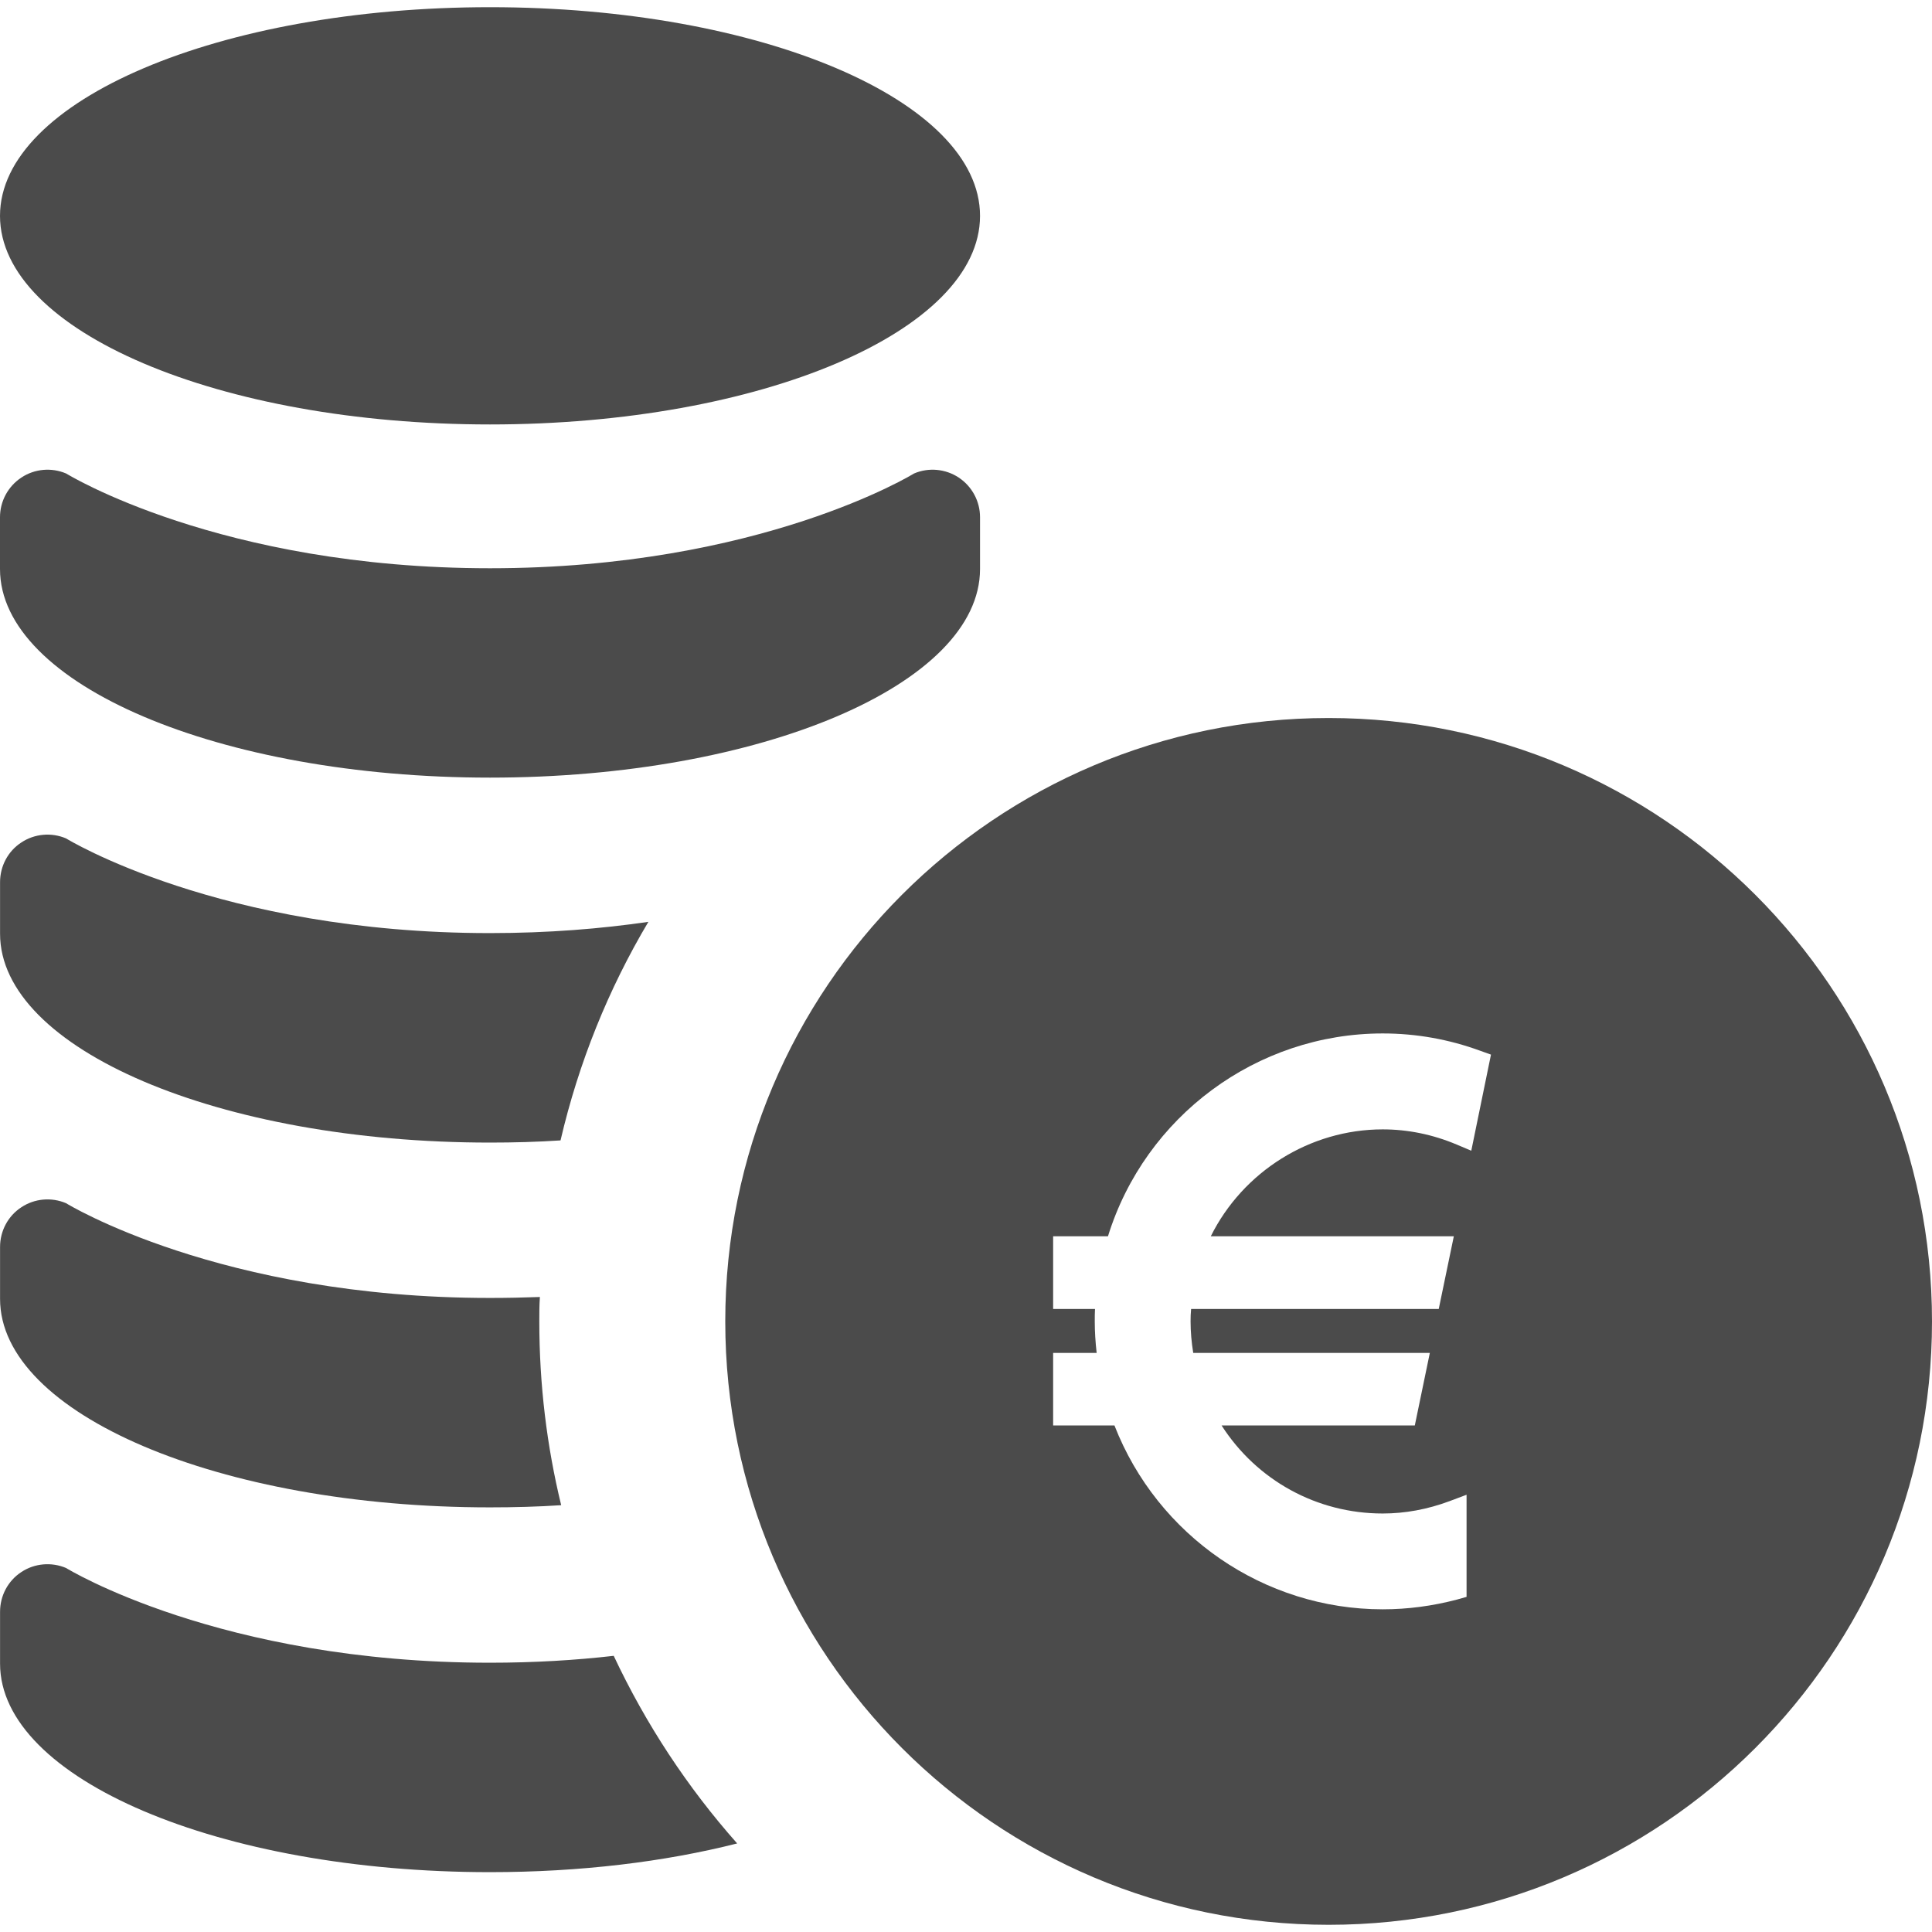
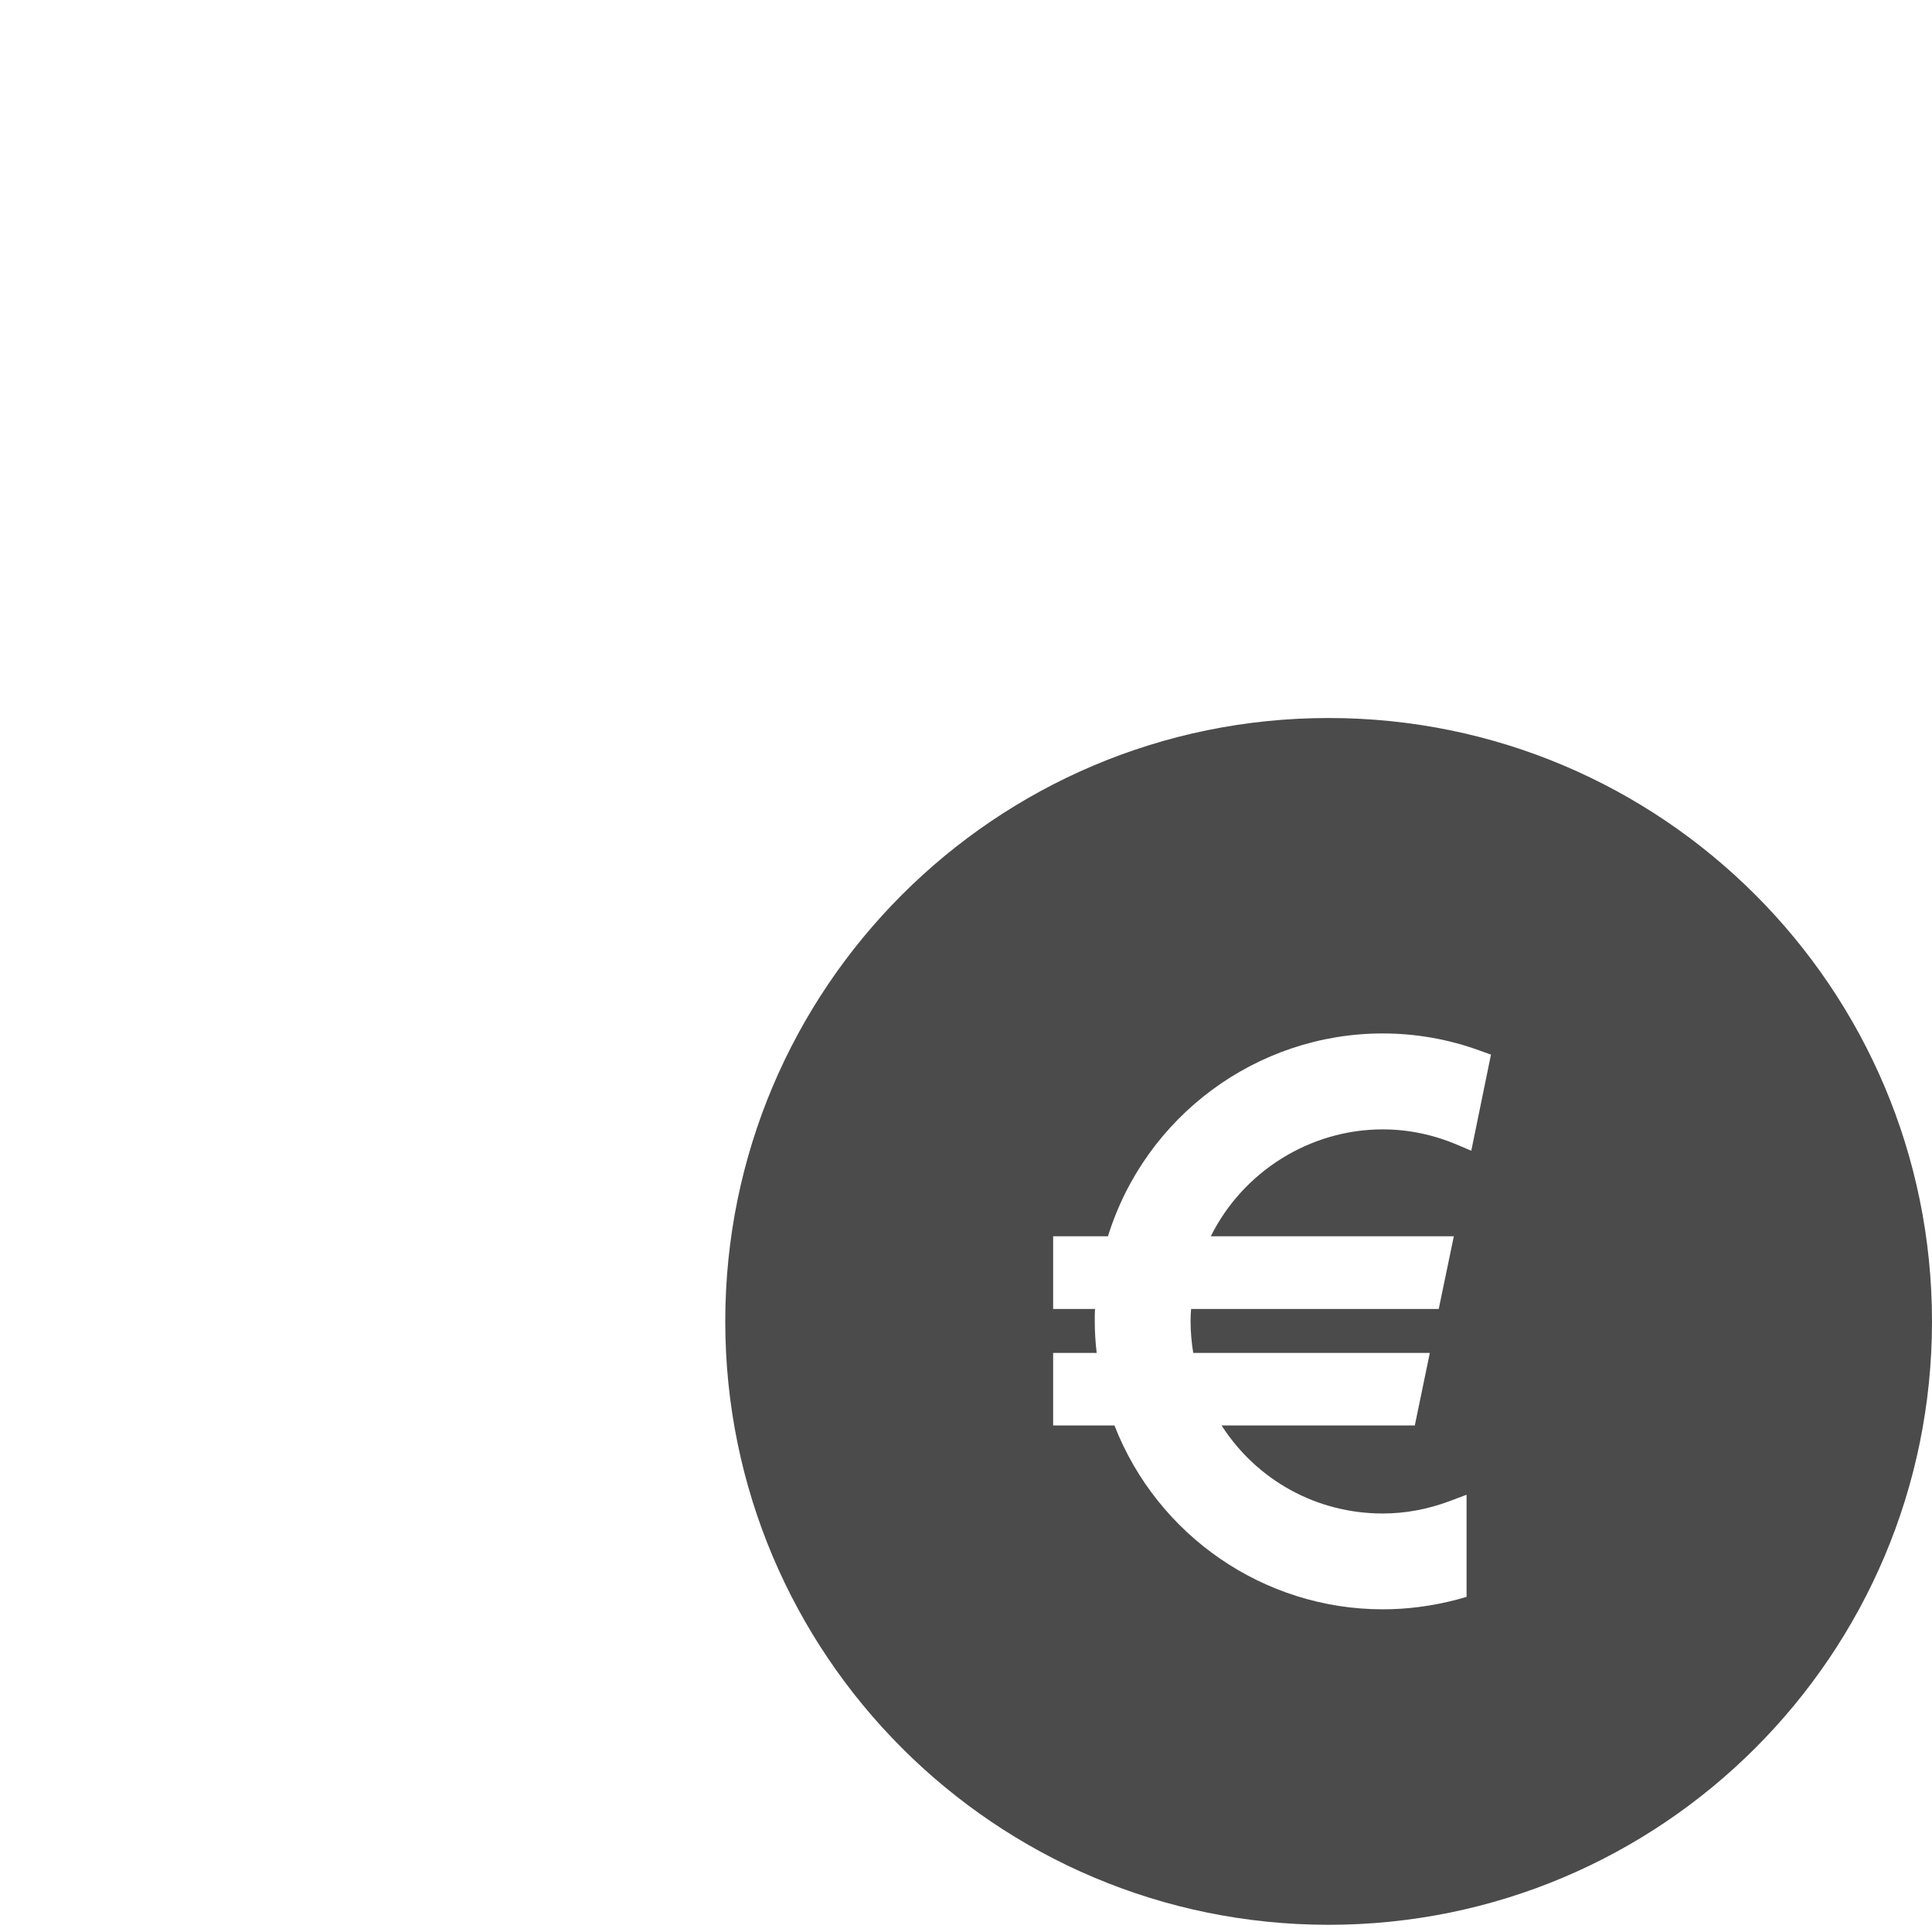
<svg xmlns="http://www.w3.org/2000/svg" version="1.1" id="_x32_" x="0px" y="0px" width="512px" height="512px" viewBox="0 0 512 512" style="width: 256px; height: 256px; opacity: 1;" xml:space="preserve">
  <style type="text/css">

	.st0{fill:#4B4B4B;}

</style>
  <g>
    <path class="st0" d="M352.109,190.281c-88.328,0-159.906,71.594-159.906,159.906s71.578,159.906,159.906,159.906   C440.406,510.094,512,438.5,512,350.188S440.406,190.281,352.109,190.281z M389.906,304.953l-3.844-1.625   c-6.375-2.688-12.984-4.031-19.625-4.031c-19.313,0-37.047,11.203-45.563,28.328h64.406l-4,19.266h-65.625   c-0.109,1.078-0.141,2.188-0.141,3.297c0,2.75,0.25,5.531,0.703,8.344h62.703l-3.984,19.234h-51.203   c9.328,14.531,25.219,23.328,42.703,23.328c5.906,0,11.844-1.094,17.641-3.25l4.578-1.719v27.063l-2.5,0.703   c-6.5,1.719-13.109,2.594-19.719,2.594c-31.438,0-59.688-19.469-71.094-48.719h-16.25v-19.234h11.531   c-0.328-2.922-0.5-5.672-0.5-8.344c0-1.109,0-2.219,0.063-3.297h-11.094v-19.266h14.531c9.844-31.766,39.406-53.75,72.813-53.75   c8.859,0,17.563,1.547,25.891,4.609l2.797,1L389.906,304.953z" style="fill: rgb(75, 75, 75);" />
-     <path class="st0" d="M259.719,57.203c0,30.531-58.125,55.281-129.859,55.281S0,87.734,0,57.203   C0,26.656,58.125,1.906,129.859,1.906S259.719,26.656,259.719,57.203z" style="fill: rgb(75, 75, 75);" />
-     <path class="st0" d="M0,150.797c0,30.547,58.125,55.281,129.859,55.281s129.859-24.734,129.859-55.281v-13.734   c0-4.219-2.125-8.172-5.641-10.5s-7.984-2.734-11.859-1.078c0,0-40.625,25.109-112.359,25.109S17.531,125.484,17.531,125.484   c-3.906-1.656-8.375-1.25-11.875,1.078C2.125,128.891,0,132.844,0,137.063V150.797z" style="fill: rgb(75, 75, 75);" />
-     <path class="st0" d="M171.828,244.297c-10.594,17.813-18.469,37.281-23.281,57.922c-6.125,0.406-12.344,0.578-18.719,0.578   c-71.656,0-129.813-24.781-129.813-55.344v-13.672c0-4.219,2.078-8.203,5.641-10.516c3.469-2.313,7.953-2.734,11.844-1.078   c0,0,40.672,25.094,112.328,25.094C145.328,247.281,159.328,246.125,171.828,244.297z" style="fill: rgb(75, 75, 75);" />
-     <path class="st0" d="M148.719,398.891c-6.125,0.406-12.516,0.578-18.891,0.578c-71.656,0-129.813-24.766-129.813-55.25v-13.75   c0-4.234,2.078-8.203,5.641-10.531c3.469-2.313,7.953-2.734,11.844-1.078c0,0,40.672,25.109,112.328,25.109   c4.563,0,8.953-0.094,13.25-0.25c-0.156,2.141-0.156,4.313-0.156,6.453C142.922,366.906,144.906,383.234,148.719,398.891z" style="fill: rgb(75, 75, 75);" />
-     <path class="st0" d="M195.359,488.531c-19.219,4.875-41.578,7.609-65.531,7.609c-71.656,0-129.813-24.766-129.813-55.25v-13.75   c0-4.234,2.078-8.203,5.641-10.531c3.469-2.313,7.953-2.719,11.844-1.078c0,0,40.672,25.109,112.328,25.109   c11.766,0,22.781-0.672,32.813-1.828C171.172,456.953,182.188,473.688,195.359,488.531z" style="fill: rgb(75, 75, 75);" />
  </g>
</svg>